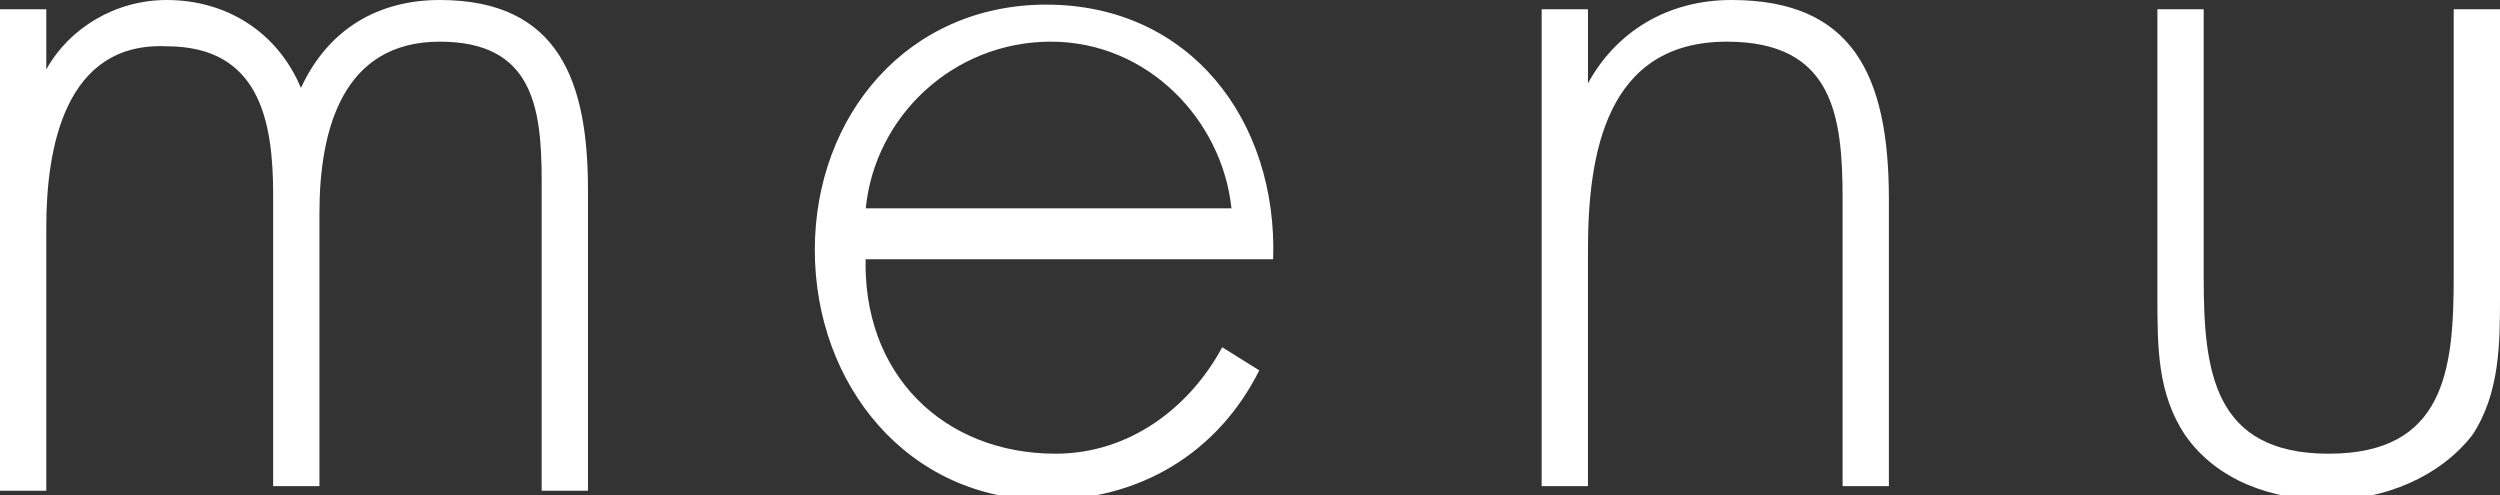
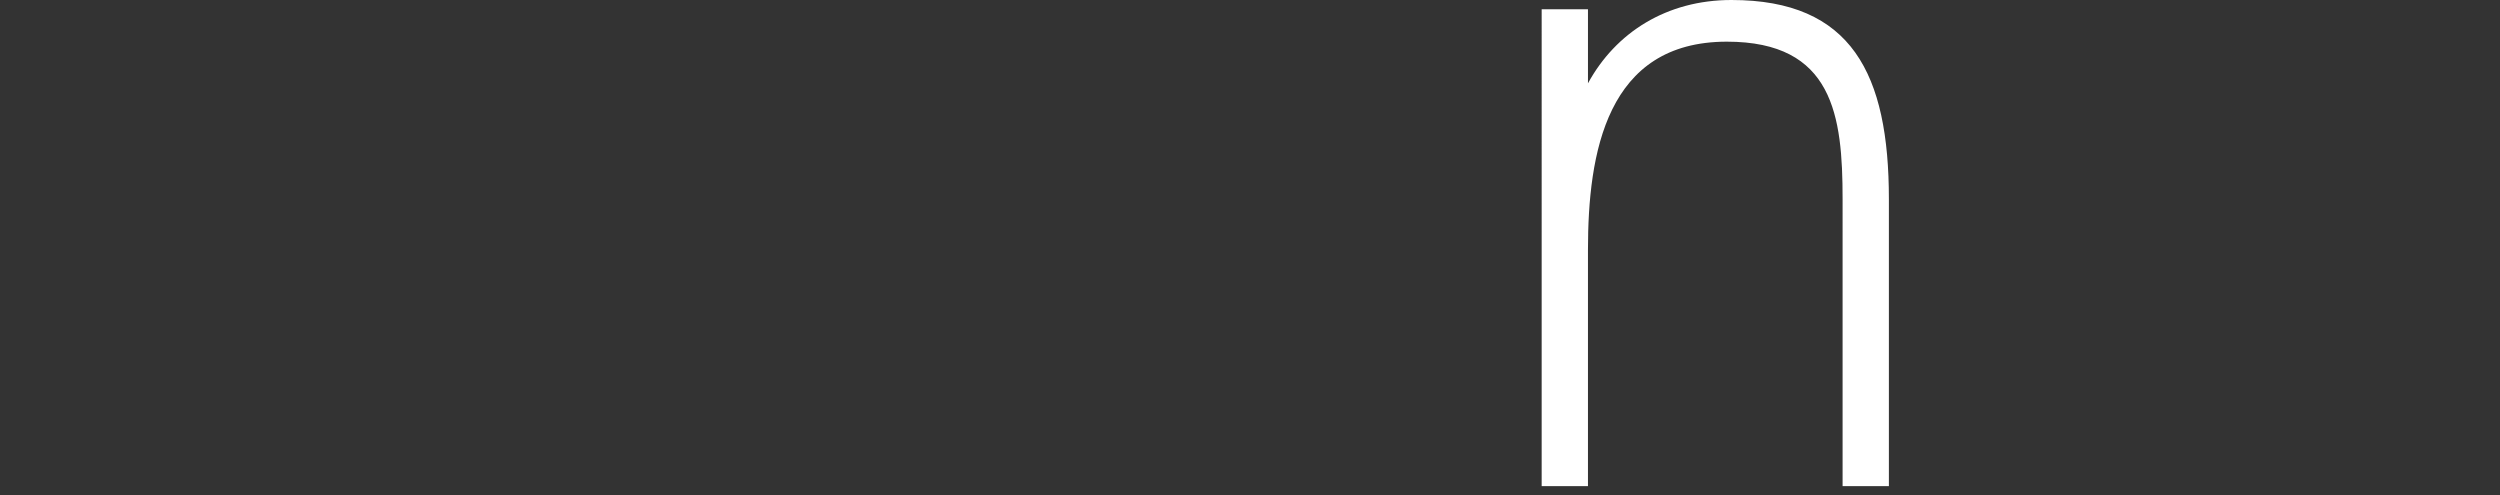
<svg xmlns="http://www.w3.org/2000/svg" version="1.1" id="レイヤー_1" x="0px" y="0px" viewBox="0 0 54 10.7" style="enable-background:new 0 0 54 10.7;" xml:space="preserve">
  <rect x="0" y="0" width="54" height="10.7" fill="#333333" stroke="none" />
  <style type="text/css">
	.st0{fill:#FFFFFF;}
</style>
  <g>
-     <path class="st0" d="M1,1.5L1,1.5C1.5,0.6,2.5,0,3.6,0C4.9,0,6,0.7,6.5,1.9C7.1,0.6,8.2,0,9.5,0c2.6,0,3.2,1.8,3.2,4.1v6.5h-1V3.9   c0-1.6-0.2-3-2.2-3c-2.1,0-2.6,1.9-2.6,3.7v5.9h-1V4.2c0-1.6-0.3-3.2-2.3-3.2C1.4,0.9,1,3.2,1,4.9v5.7H0V0.2h1V1.5z" />
-     <path class="st0" d="M18.7,5.5c-0.1,2.6,1.7,4.3,4.1,4.3c1.6,0,2.9-1,3.6-2.3l0.8,0.5c-0.9,1.8-2.6,2.8-4.6,2.8c-3,0-5-2.5-5-5.4   c0-2.9,2-5.3,5-5.3c3.1,0,5,2.5,4.9,5.5H18.7z M26.6,4.5c-0.2-1.9-1.8-3.6-3.9-3.6c-2.1,0-3.8,1.6-4,3.6H26.6z" />
    <path class="st0" d="M34.3,1.8L34.3,1.8C34.9,0.7,36,0,37.4,0c2.6,0,3.4,1.6,3.4,4.3v6.2h-1V4.3c0-1.8-0.2-3.4-2.5-3.4   c-2.6,0-3,2.4-3,4.5v5.1h-1V0.2h1V1.8z" />
-     <path class="st0" d="M54,0.2v6.2c0,1,0,2.1-0.6,3c-0.7,0.9-1.9,1.4-3.1,1.4c-1.2,0-2.4-0.4-3.1-1.4c-0.6-0.9-0.6-1.9-0.6-3V0.2h1V6   c0,2,0.2,3.8,2.7,3.8C52.8,9.8,53,8,53,6V0.2H54z" />
  </g>
</svg>